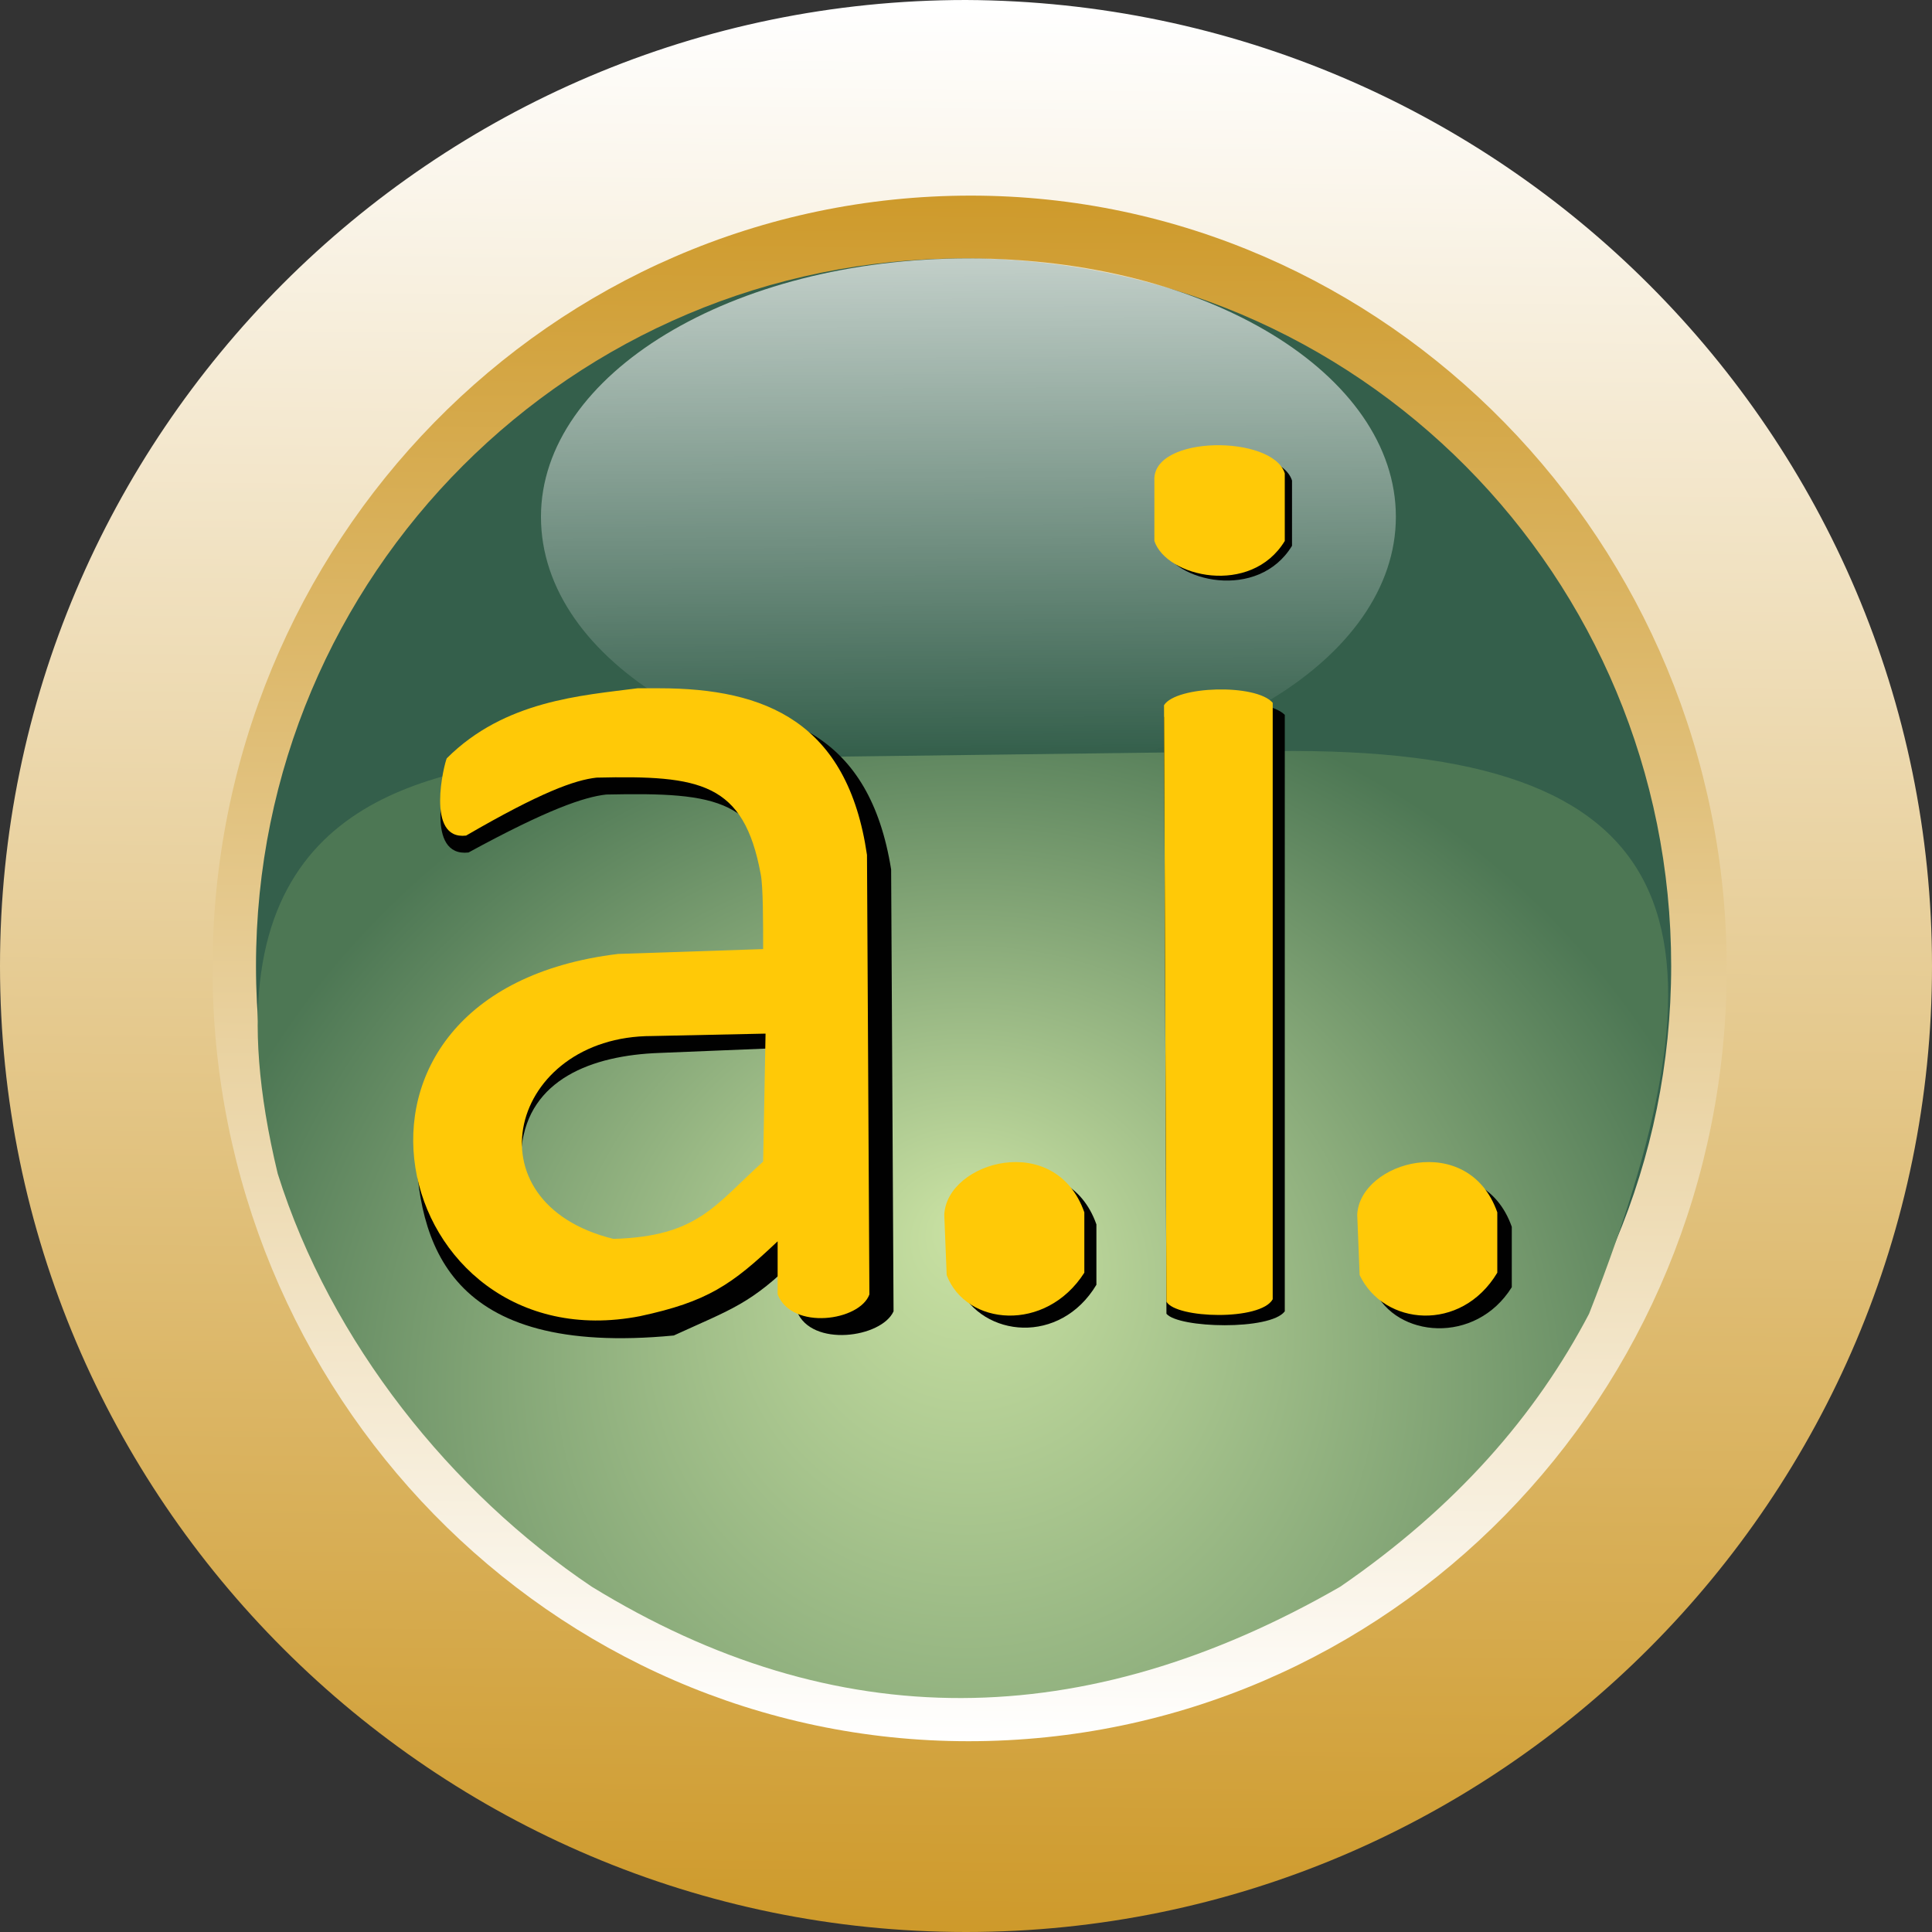
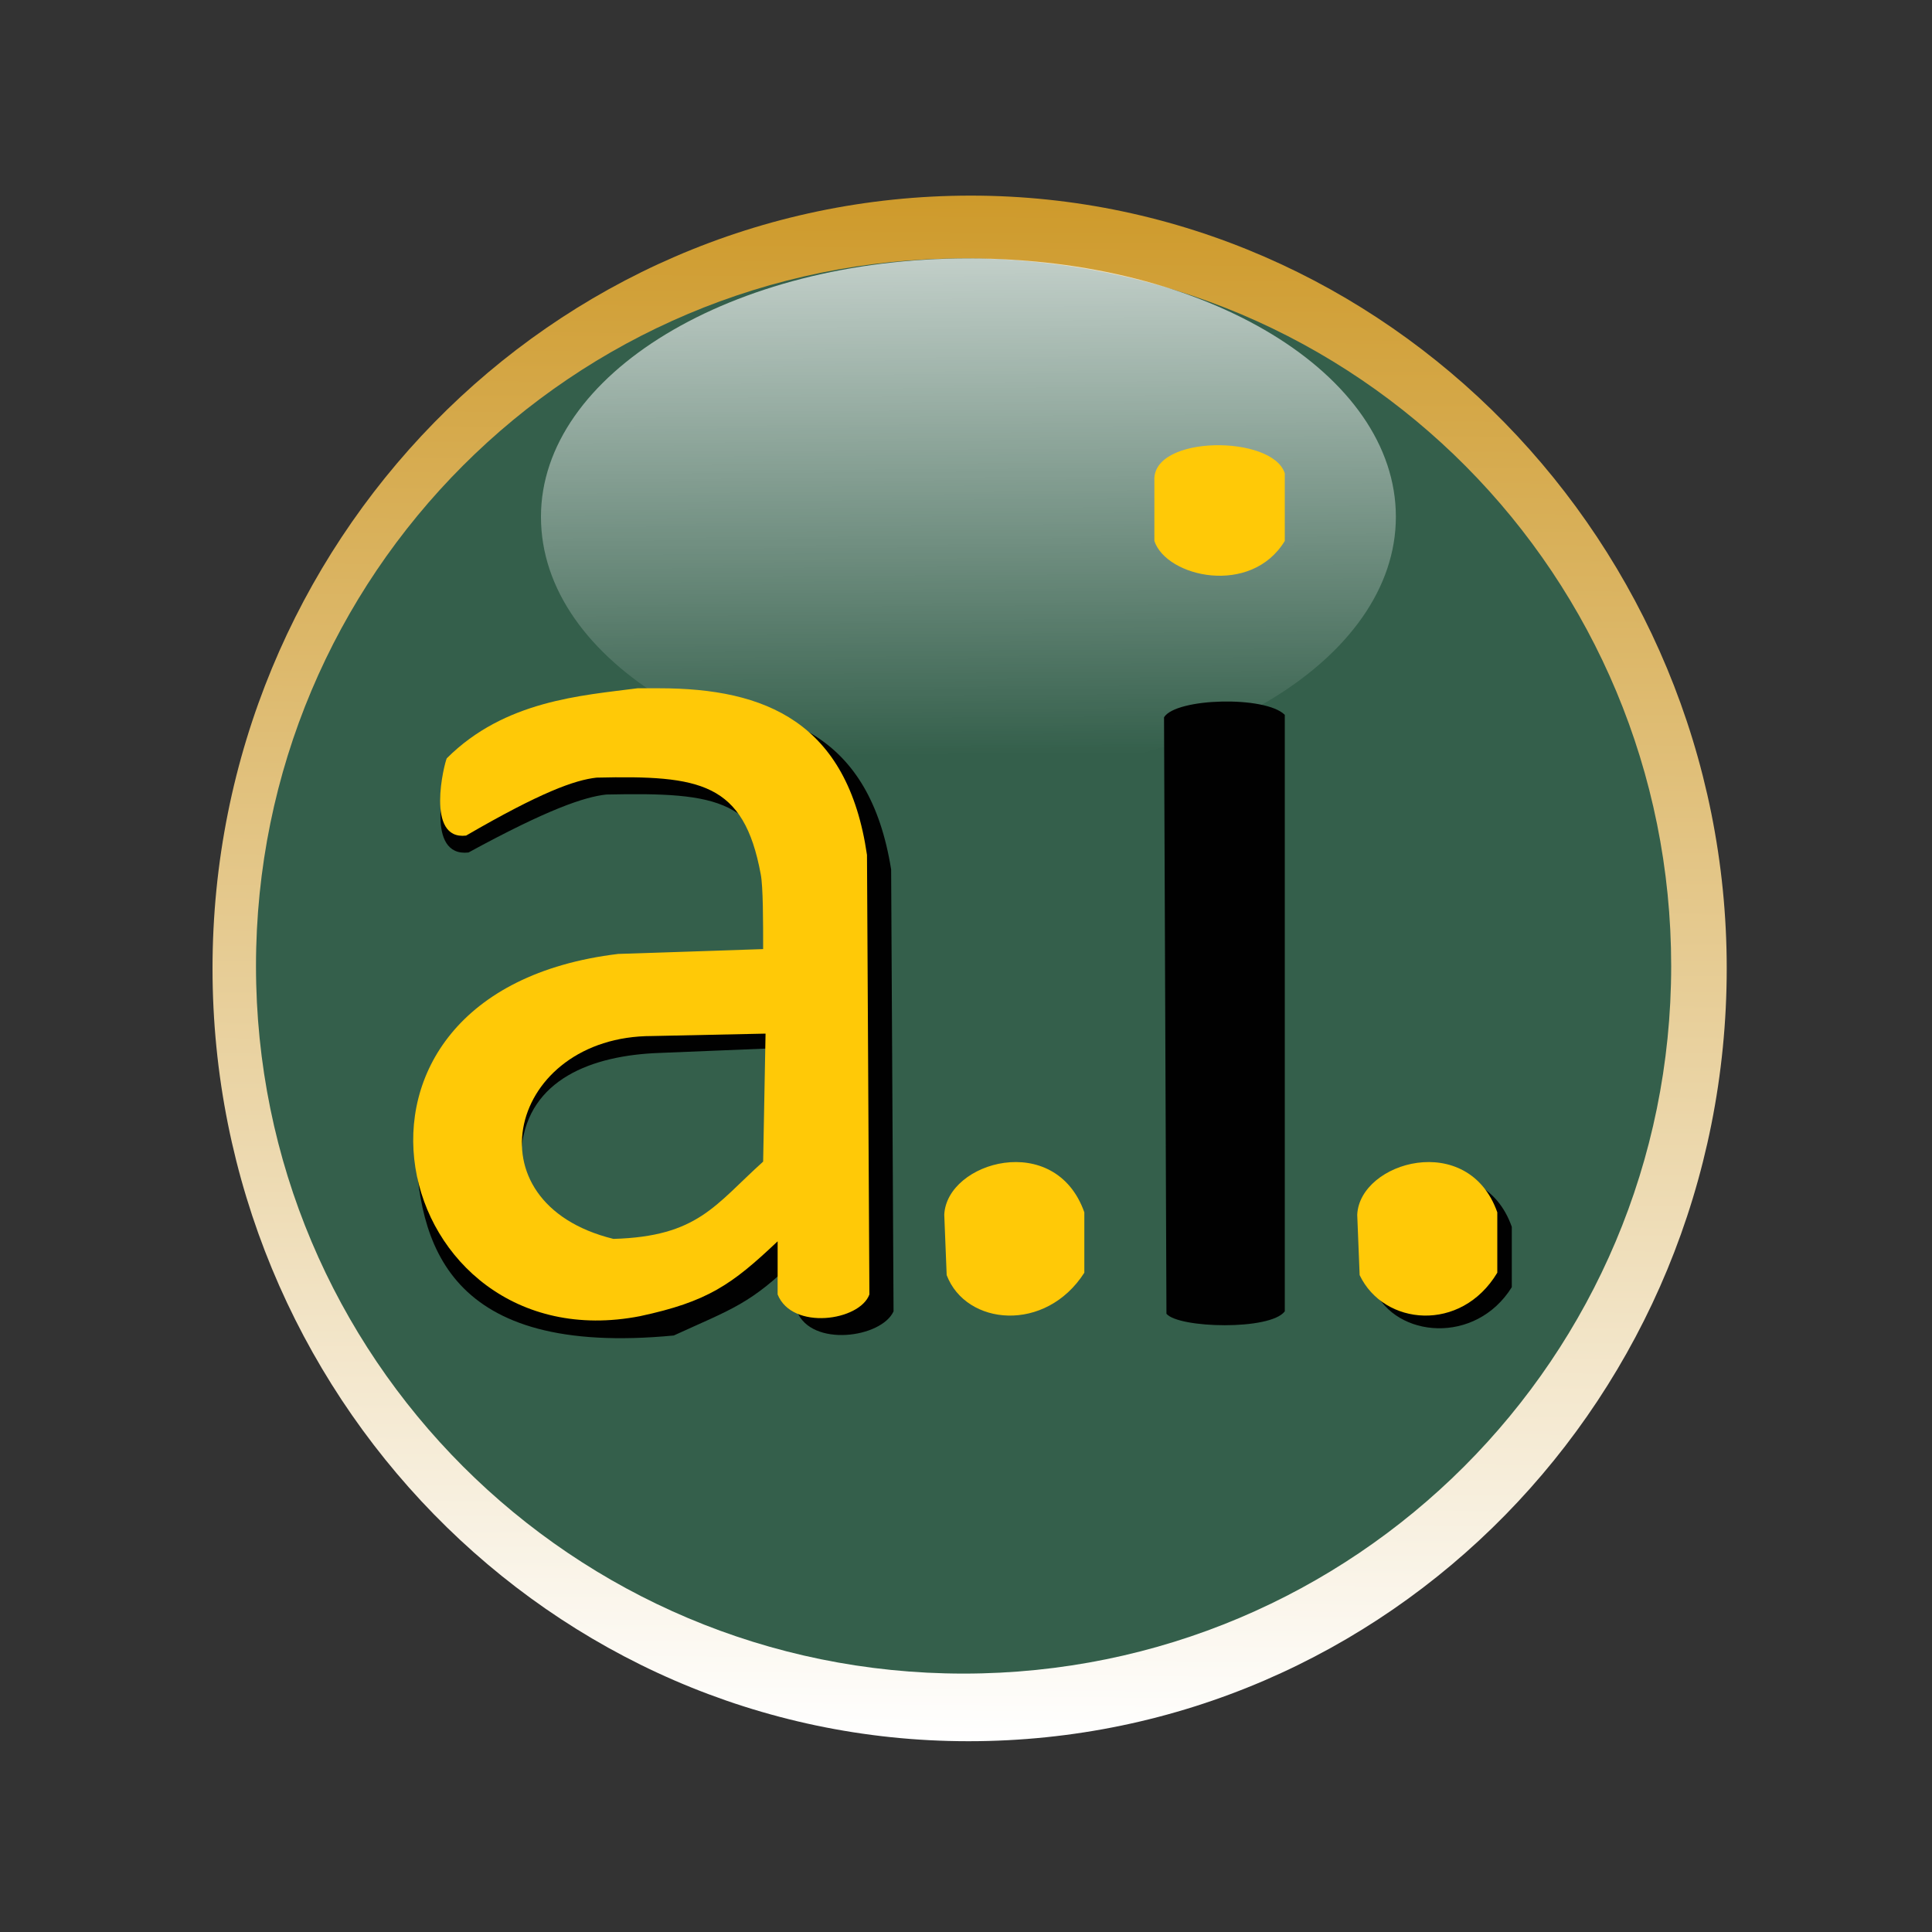
<svg xmlns="http://www.w3.org/2000/svg" xmlns:ns1="http://www.inkscape.org/namespaces/inkscape" xmlns:ns2="http://sodipodi.sourceforge.net/DTD/sodipodi-0.dtd" version="1.1" id="Layer_1" x="0px" y="0px" viewBox="0 0 80 80" xml:space="preserve" ns1:version="0.48.5 r10040" width="100%" height="100%" ns2:docname="AIlogo1.svg">
  <rect x="0" y="0" width="80" height="80" fill="#333333" stroke="none" />
  <defs />
  <g id="Layer1" transform="translate(-416.2,-227.1)">
    <g id="Shape1">
      <desc basicInfo-roundedRectRadius="12" shadowOpacity="160" strokeStyle="0" pers-end="0,0" font-familyName="" font-pixelSize="20" blurRadius="4" />
      <linearGradient id="shapePath1_1_" gradientUnits="userSpaceOnUse" x1="255.101" y1="420.927" x2="255.679" y2="359.896" gradientTransform="matrix(1.307,0,0,1.307,122.353,-243.137)">
        <stop offset="0" style="stop-color:#CE9A2B" id="stop8" />
        <stop offset="1" style="stop-color:#FFFFFF" id="stop10" />
      </linearGradient>
-       <path id="shapePath1" d="m 496.2,267.1 c 0,22 -17.9,40 -40,40 -22,0 -40,-17.9 -40,-40 0,-22 17.9,-40 40,-40 22.1,0.1 40,18 40,40 z" ns1:connector-curvature="0" style="fill:url(#shapePath1_1_)" />
    </g>
    <g id="Shape2">
      <desc basicInfo-roundedRectRadius="12" shadowOpacity="160" strokeStyle="0" pers-end="0,0" font-familyName="" font-pixelSize="20" blurRadius="4" />
      <linearGradient id="shapePath2_1_" gradientUnits="userSpaceOnUse" x1="255.263" y1="415.026" x2="255.747" y2="365.93" gradientTransform="matrix(1.307,0,0,1.307,122.353,-243.137)">
        <stop offset="0" style="stop-color:#FFFFFF" id="stop17" />
        <stop offset="1" style="stop-color:#CE9A2B" id="stop19" />
      </linearGradient>
      <path id="shapePath2" d="m 487.7,267.2 c 0,17.7 -14,32 -31.4,32 -17.3,0 -31.3,-14.4 -31.3,-32 0,-17.6 14,-32 31.4,-32 17.2,0 31.3,14.4 31.3,32 z" ns1:connector-curvature="0" style="fill:url(#shapePath2_1_)" />
    </g>
    <g id="Shape3">
      <desc basicInfo-roundedRectRadius="12" shadowOpacity="160" strokeStyle="0" pers-end="0,0" font-familyName="" font-pixelSize="20" blurRadius="4" />
      <path id="shapePath3" d="m 485.4,267.1 c 0,16.2 -13.1,29.3 -29.3,29.3 -16.2,0 -29.3,-13.1 -29.3,-29.3 0,-16.2 13.1,-29.3 29.3,-29.3 16.4,0 29.3,13.2 29.3,29.3 z" ns1:connector-curvature="0" style="fill:#345f4b" />
    </g>
    <g id="Shape4">
      <desc basicInfo-roundedRectRadius="12" shadowOpacity="160" strokeStyle="0" pers-end="0,0" font-familyName="" font-pixelSize="20" blurRadius="4" />
      <radialGradient id="shapePath4_1_" cx="255.383" cy="407.121" r="26.131" fx="255.505" fy="398.509" gradientTransform="matrix(1.307,0,0,1.307,122.353,-243.137)" gradientUnits="userSpaceOnUse">
        <stop offset="0" style="stop-color:#CAE2A3" id="stop30" />
        <stop offset="1" style="stop-color:#4D7754" id="stop32" />
      </radialGradient>
-       <path id="shapePath4" d="m 440.7,292.8 c 10.1,6.2 20.4,6.1 31,0 4.8,-3.3 8.1,-7.1 10.3,-11.3 6.4,-16.3 4.1,-23.5 -13,-23.3 l -31.3,0.4 c -6.1,0.9 -13.3,3.4 -10,17.1 2.2,7 7.2,13.2 13,17.1 z" ns1:connector-curvature="0" style="fill:url(#shapePath4_1_)" />
    </g>
    <g id="Shape5">
      <desc basicInfo-roundedRectRadius="12" shadowOpacity="160" strokeStyle="0" pers-end="0,0" font-familyName="" font-pixelSize="20" blurRadius="4" />
      <linearGradient id="shapePath5_1_" gradientUnits="userSpaceOnUse" x1="255.42" y1="367.962" x2="255.512" y2="383.712" gradientTransform="matrix(1.307,0,0,1.307,122.353,-243.137)">
        <stop offset="0" style="stop-color:#FFFFFF;stop-opacity:0.698" id="stop39" />
        <stop offset="1" style="stop-color:#FFFFFF;stop-opacity:0" id="stop41" />
      </linearGradient>
      <path id="shapePath5" d="m 474,248.5 c 0,5.9 -7.9,10.7 -17.7,10.7 -9.8,0 -17.7,-4.7 -17.7,-10.7 0,-5.9 7.9,-10.7 17.7,-10.7 9.9,0 17.7,4.8 17.7,10.7 z" ns1:connector-curvature="0" style="fill:url(#shapePath5_1_)" />
    </g>
    <g id="Shape6">
      <desc basicInfo-roundedRectRadius="12" shadowOpacity="160" strokeStyle="0" pers-end="0,0" font-familyName="" font-pixelSize="20" blurRadius="4" />
      <path id="shapePath6" d="m 444,256.2 c -0.3,0 -0.6,0 -0.9,0 -2.4,0.3 -5.8,0.5 -8.4,3 -0.1,0.2 -0.9,3.4 0.9,3.2 3.3,-1.8 4.8,-2.3 5.7,-2.4 4.7,-0.1 6.4,0.2 7.2,4.1 0.1,0.5 0.1,2 0.1,3.1 l -4.7,0.1 c -5.4,0.2 -9.9,2.2 -10.5,7 0.1,4.3 1.3,9 10.7,8.1 2.4,-1.1 3.2,-1.3 5.1,-3.2 v 2.2 c 0.6,1.5 3.5,1.1 4,0 l -0.1,-18.3 c -0.9,-5.6 -4.4,-6.8 -9.1,-6.9 m 4.4,14.3 -0.1,5.3 c -2.1,1.8 -3,3.3 -6.2,3.3 -2.8,0.1 -4.3,-0.8 -4.3,-4.5 0.3,-2.8 2.9,-3.8 5.7,-3.9 l 4.9,-0.2" ns1:connector-curvature="0" style="fill:#010101" />
    </g>
    <g id="Shape7">
      <desc basicInfo-roundedRectRadius="12" shadowOpacity="160" strokeStyle="0" pers-end="0,0" font-familyName="" font-pixelSize="20" blurRadius="4" />
      <path id="shapePath7" d="m 464.5,281.5 -0.1,-24.7 c 0.5,-0.8 4.2,-0.9 5,-0.1 v 24.7 c -0.6,0.8 -4.4,0.7 -4.9,0.1 z" ns1:connector-curvature="0" style="fill:#010101" />
    </g>
    <g id="Shape8">
      <desc basicInfo-roundedRectRadius="12" shadowOpacity="160" strokeStyle="0" pers-end="0,0" font-familyName="" font-pixelSize="20" blurRadius="4" />
-       <path id="shapePath8" d="m 464.5,281 -0.1,-24.7 c 0.5,-0.8 3.8,-0.9 4.5,-0.1 v 24.7 c -0.5,0.9 -4,0.8 -4.4,0.1 z" ns1:connector-curvature="0" style="fill:#ffc907" />
    </g>
    <g id="Shape9">
      <desc basicInfo-roundedRectRadius="12" shadowOpacity="160" strokeStyle="0" pers-end="0,0" font-familyName="" font-pixelSize="20" blurRadius="4" />
-       <path id="shapePath9" d="m 461.6,280.3 v -2.5 c -1.2,-3.4 -5.7,-2.1 -5.8,0.1 l 0.1,2.5 c 1,2.1 4.2,2.4 5.7,-0.1 z" ns1:connector-curvature="0" style="fill:#010101" />
    </g>
    <g id="Shape10">
      <desc basicInfo-roundedRectRadius="12" shadowOpacity="160" strokeStyle="0" pers-end="0,0" font-familyName="" font-pixelSize="20" blurRadius="4" />
      <path id="shapePath10" d="m 461.1,279.8 v -2.5 c -1.2,-3.4 -5.7,-2.1 -5.8,0.1 l 0.1,2.5 c 0.8,2.1 4.1,2.4 5.7,-0.1 z" ns1:connector-curvature="0" style="fill:#ffc907" />
    </g>
    <g id="Shape11">
      <desc basicInfo-roundedRectRadius="12" shadowOpacity="160" strokeStyle="0" pers-end="0,0" font-familyName="" font-pixelSize="20" blurRadius="4" />
-       <path id="shapePath11" d="m 464.3,249.7 c 0.5,1.5 4,2.3 5.4,0 V 247 c -0.5,-1.6 -5.5,-1.6 -5.4,0.3 v 2.4 z" ns1:connector-curvature="0" style="fill:#010101" />
    </g>
    <g id="Shape12">
      <desc basicInfo-roundedRectRadius="12" shadowOpacity="160" strokeStyle="0" pers-end="0,0" font-familyName="" font-pixelSize="20" blurRadius="4" />
      <path id="shapePath12" d="m 464,249.5 c 0.5,1.5 4,2.3 5.4,0 v -2.8 c -0.5,-1.6 -5.5,-1.6 -5.4,0.3 v 2.5 z" ns1:connector-curvature="0" style="fill:#ffc907" />
    </g>
    <g id="Shape13">
      <desc basicInfo-roundedRectRadius="12" shadowOpacity="160" strokeStyle="0" pers-end="0,0" font-familyName="" font-pixelSize="20" blurRadius="4" />
      <path id="shapePath13" d="m 478.8,280.4 v -2.5 c -1.2,-3.4 -5.7,-2.1 -5.8,0.1 l 0.1,2.5 c 0.9,2 4.2,2.3 5.7,-0.1 z" ns1:connector-curvature="0" style="fill:#010101" />
    </g>
    <g id="Shape14">
      <desc basicInfo-roundedRectRadius="12" shadowOpacity="160" strokeStyle="0" pers-end="0,0" font-familyName="" font-pixelSize="20" blurRadius="4" />
      <path id="shapePath14" d="m 478.2,279.8 v -2.5 c -1.2,-3.4 -5.7,-2.1 -5.8,0.1 l 0.1,2.5 c 1,2.1 4.2,2.4 5.7,-0.1 z" ns1:connector-curvature="0" style="fill:#ffc907" />
    </g>
    <g id="Shape15">
      <desc basicInfo-roundedRectRadius="12" shadowOpacity="160" strokeStyle="0" pers-end="0,0" font-familyName="" font-pixelSize="20" blurRadius="4" />
      <path id="shapePath15" d="m 443.5,255.6 c -0.3,0 -0.6,0 -0.9,0 -2.3,0.3 -5.5,0.5 -7.9,2.9 -0.1,0.2 -0.9,3.4 0.8,3.2 3.1,-1.8 4.5,-2.3 5.4,-2.4 4.3,-0.1 6.1,0.2 6.8,4 0.1,0.5 0.1,2 0.1,3.1 l -6,0.2 c -13.3,1.6 -9.4,17 0.9,15 2.8,-0.6 3.8,-1.3 5.7,-3.1 v 2.2 c 0.6,1.5 3.4,1.1 3.8,0 l -0.1,-18.2 c -0.8,-5.5 -4.2,-6.9 -8.6,-6.9 m 4.4,14.3 -0.1,5.3 c -2,1.8 -2.7,3.1 -6.2,3.2 -6.1,-1.5 -4.3,-8.4 1.6,-8.4 l 4.7,-0.1" ns1:connector-curvature="0" style="fill:#ffc907" />
    </g>
  </g>
</svg>